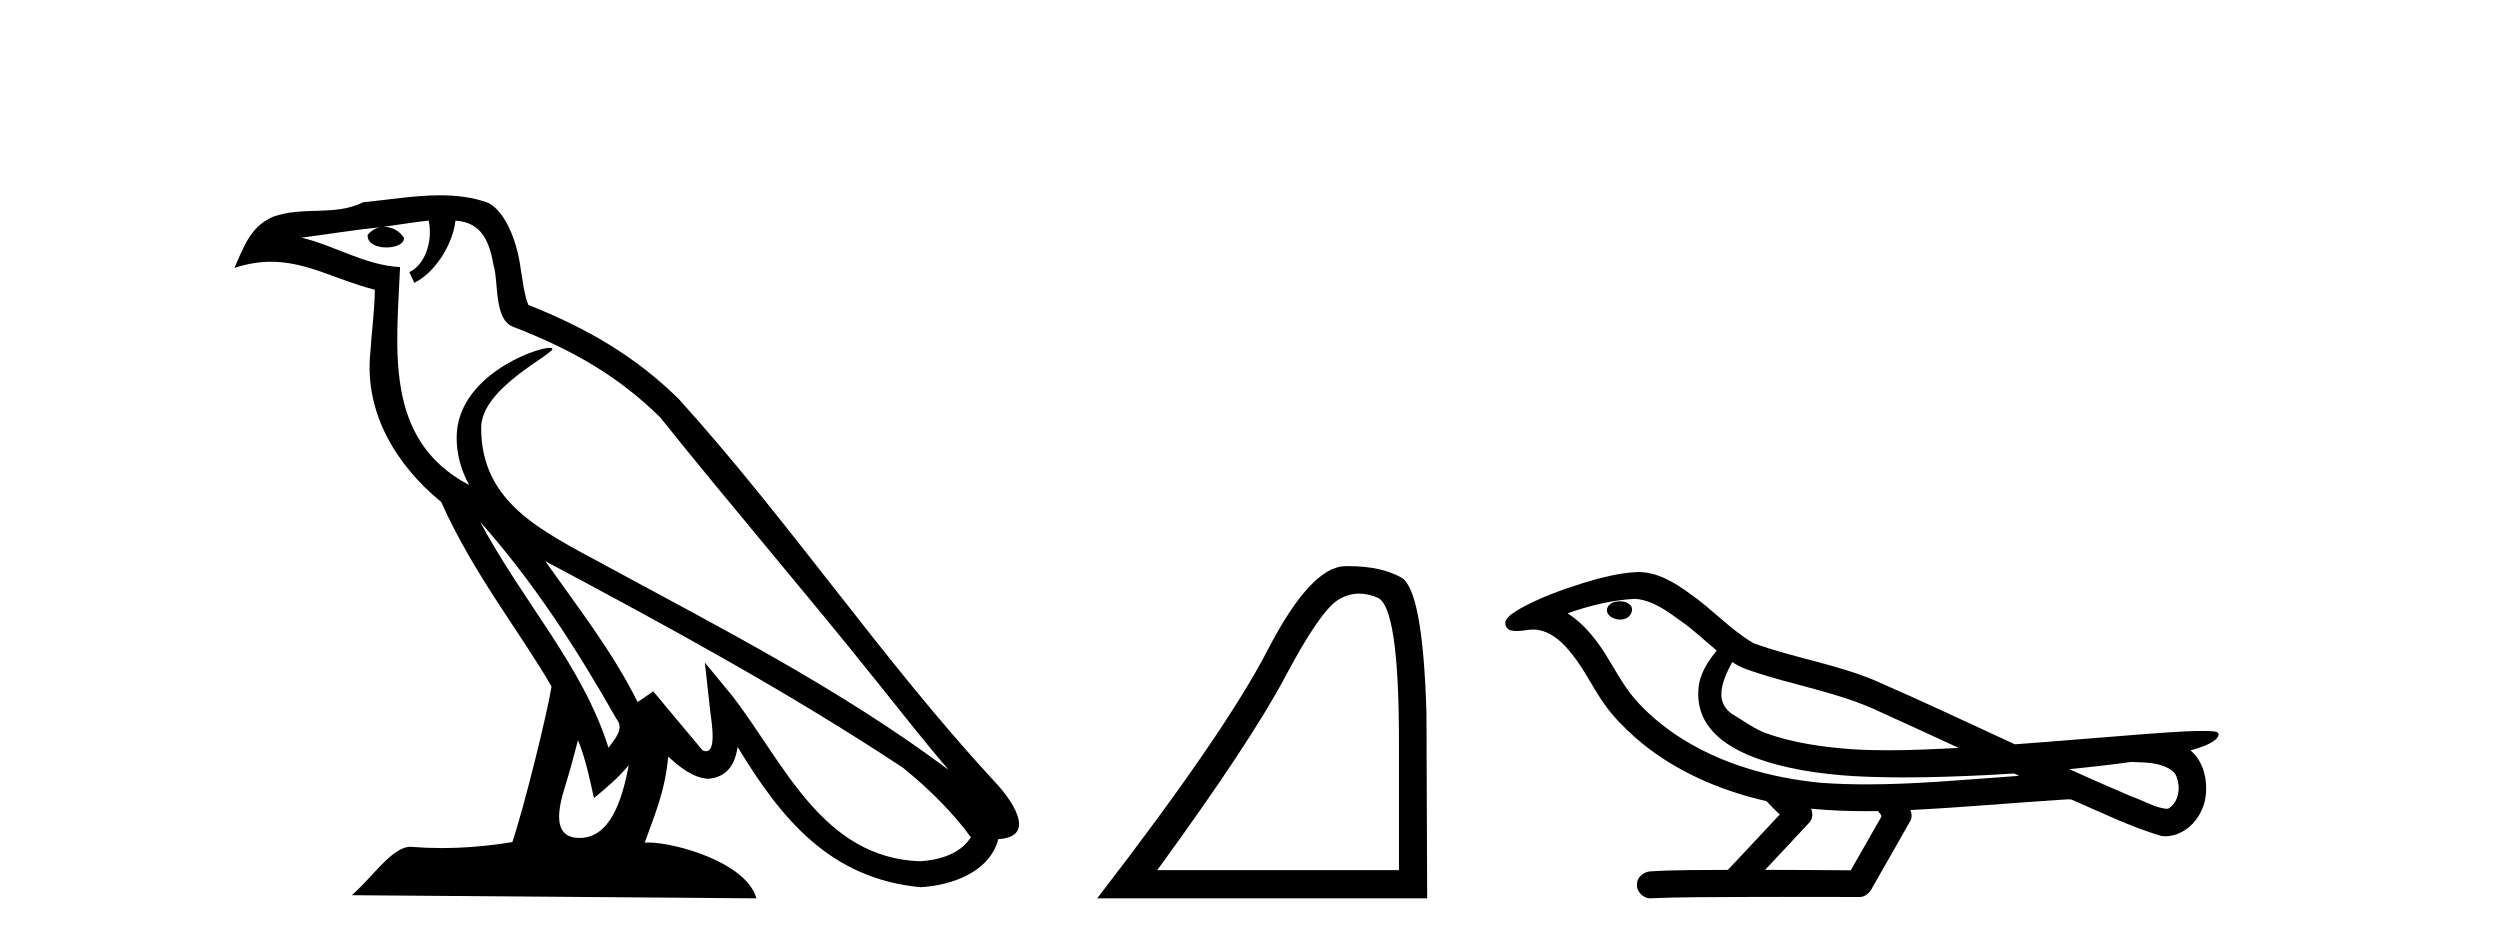
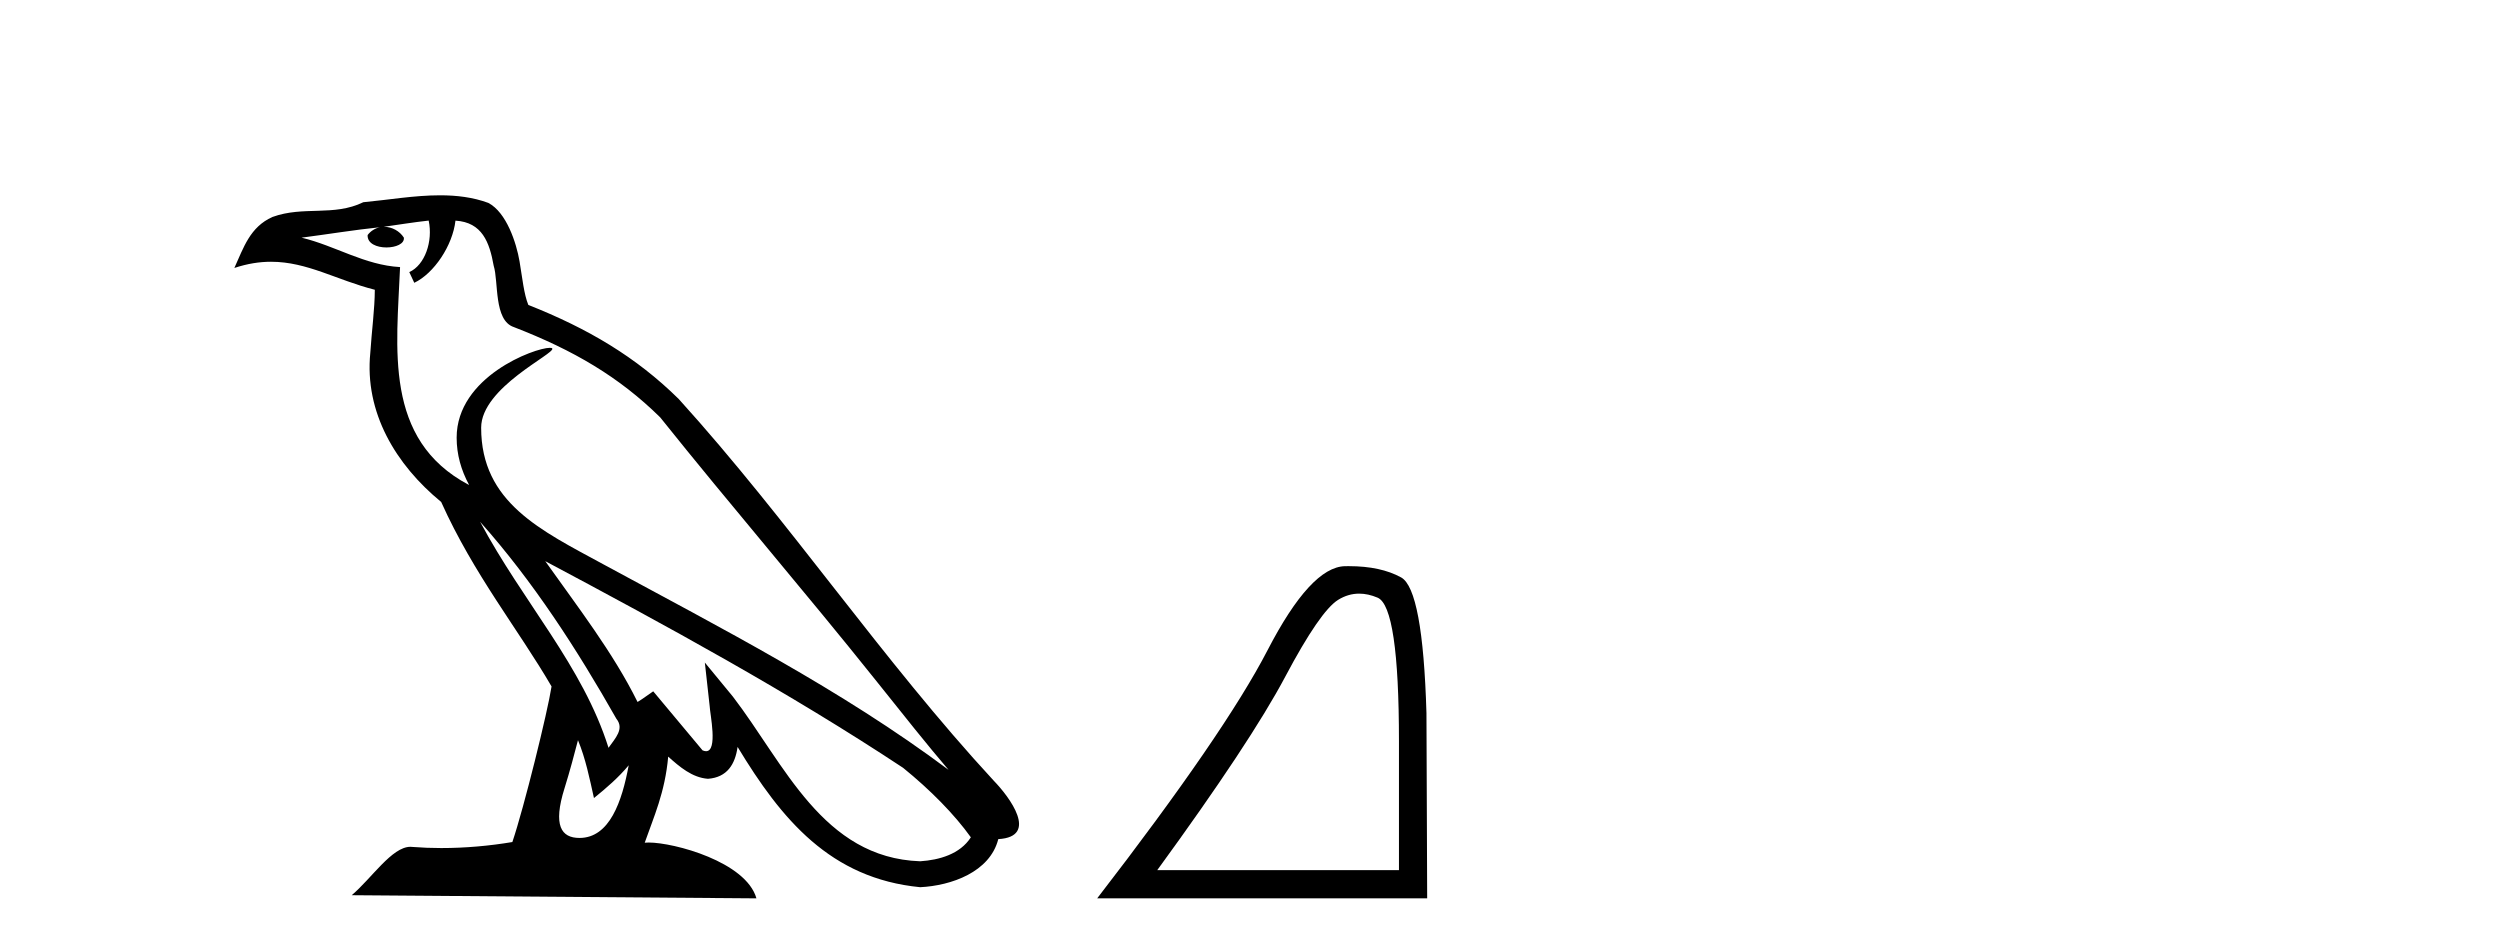
<svg xmlns="http://www.w3.org/2000/svg" width="108.0" height="41.0">
  <path d="M 20.74 22.54 L 20.74 22.54 C 23.034 25.118 24.933 28.06 26.626 31.048 C 26.982 31.486 26.582 31.888 26.288 32.305 C 25.173 28.763 22.605 26.03 20.74 22.54 ZM 18.519 9.529 C 18.71 10.422 18.358 11.451 17.681 11.755 L 17.897 12.217 C 18.743 11.815 19.555 10.612 19.676 9.532 C 20.831 9.601 21.147 10.47 21.327 11.479 C 21.544 12.168 21.324 13.841 22.198 14.13 C 24.778 15.129 26.75 16.285 28.521 18.031 C 31.576 21.852 34.768 25.552 37.823 29.376 C 39.01 30.865 40.095 32.228 40.977 33.257 C 36.337 29.789 31.154 27.136 26.068 24.38 C 23.365 22.911 20.786 21.71 20.786 18.477 C 20.786 16.738 23.991 15.281 23.859 15.055 C 23.847 15.035 23.81 15.026 23.752 15.026 C 23.094 15.026 19.727 16.274 19.727 18.907 C 19.727 19.637 19.922 20.313 20.262 20.944 C 20.256 20.944 20.251 20.943 20.246 20.943 C 16.553 18.986 17.14 15.028 17.283 11.538 C 15.748 11.453 14.484 10.616 13.027 10.267 C 14.157 10.121 15.284 9.933 16.417 9.816 L 16.417 9.816 C 16.204 9.858 16.01 9.982 15.881 10.154 C 15.862 10.526 16.283 10.69 16.693 10.69 C 17.093 10.69 17.484 10.534 17.446 10.264 C 17.265 9.982 16.935 9.799 16.597 9.799 C 16.587 9.799 16.578 9.799 16.568 9.799 C 17.131 9.719 17.882 9.599 18.519 9.529 ZM 24.969 31.976 C 25.3 32.78 25.471 33.632 25.659 34.476 C 26.197 34.04 26.718 33.593 27.16 33.06 L 27.16 33.06 C 26.872 34.623 26.335 36.199 25.034 36.199 C 24.246 36.199 23.881 35.667 24.387 34.054 C 24.625 33.293 24.814 32.566 24.969 31.976 ZM 23.555 24.242 L 23.555 24.242 C 28.821 27.047 34.035 29.879 39.015 33.171 C 40.188 34.122 41.233 35.181 41.941 36.172 C 41.472 36.901 40.578 37.152 39.752 37.207 C 35.537 37.06 33.887 32.996 31.66 30.093 L 30.449 28.622 L 30.658 30.507 C 30.672 30.846 31.02 32.452 30.502 32.452 C 30.458 32.452 30.407 32.44 30.35 32.415 L 28.219 29.865 C 27.992 30.015 27.777 30.186 27.542 30.325 C 26.485 28.187 24.938 26.196 23.555 24.242 ZM 19.011 8.437 C 17.904 8.437 16.77 8.636 15.695 8.736 C 14.413 9.361 13.114 8.884 11.77 9.373 C 10.798 9.809 10.526 10.693 10.124 11.576 C 10.697 11.386 11.217 11.308 11.708 11.308 C 13.275 11.308 14.536 12.097 16.192 12.518 C 16.189 13.349 16.059 14.292 15.997 15.242 C 15.74 17.816 17.097 20.076 19.059 21.685 C 20.464 24.814 22.408 27.214 23.827 29.655 C 23.658 30.752 22.637 34.89 22.134 36.376 C 21.149 36.542 20.096 36.636 19.062 36.636 C 18.644 36.636 18.23 36.62 17.824 36.588 C 17.792 36.584 17.761 36.582 17.729 36.582 C 16.931 36.582 16.054 37.945 15.194 38.673 L 32.678 38.809 C 32.232 37.233 29.125 36.397 28.021 36.397 C 27.958 36.397 27.901 36.399 27.852 36.405 C 28.241 35.29 28.727 34.243 28.866 32.686 C 29.354 33.123 29.901 33.595 30.584 33.644 C 31.419 33.582 31.758 33.011 31.864 32.267 C 33.756 35.396 35.871 37.951 39.752 38.327 C 41.093 38.261 42.764 37.675 43.126 36.25 C 44.905 36.149 43.6 34.416 42.94 33.737 C 38.1 28.498 34.104 22.517 29.322 17.238 C 27.48 15.421 25.4 14.192 22.824 13.173 C 22.632 12.702 22.569 12.032 22.445 11.295 C 22.309 10.491 21.879 9.174 21.095 8.765 C 20.427 8.519 19.724 8.437 19.011 8.437 Z" style="fill:#000000;stroke:none" />
  <path d="M 58.717 25.645 Q 59.101 25.645 59.512 25.819 Q 60.435 26.21 60.435 32.025 L 60.435 37.59 L 49.993 37.59 Q 54.026 32.056 55.526 29.227 Q 57.027 26.398 57.808 25.913 Q 58.241 25.645 58.717 25.645 ZM 58.273 24.458 Q 58.19 24.458 58.105 24.459 Q 56.62 24.491 54.76 28.086 Q 52.9 31.681 47.398 38.809 L 61.654 38.809 L 61.623 30.806 Q 61.466 25.46 60.528 24.944 Q 59.644 24.458 58.273 24.458 Z" style="fill:#000000;stroke:none" />
-   <path d="M 69.984 25.978 C 69.971 25.978 69.959 25.978 69.946 25.979 C 69.736 25.98 69.493 26.069 69.426 26.287 C 69.37 26.499 69.571 26.678 69.758 26.727 C 69.832 26.753 69.912 26.767 69.992 26.767 C 70.163 26.767 70.332 26.704 70.429 26.558 C 70.53 26.425 70.542 26.192 70.379 26.1 C 70.272 26.003 70.125 25.978 69.984 25.978 ZM 74.832 28.597 L 74.847 28.606 L 74.856 28.613 C 75.094 28.771 75.354 28.89 75.628 28.974 C 77.478 29.614 79.449 29.904 81.224 30.756 C 82.358 31.266 83.486 31.788 84.615 32.31 C 83.596 32.362 82.575 32.412 81.555 32.412 C 81.03 32.412 80.505 32.399 79.98 32.365 C 78.746 32.273 77.503 32.1 76.333 31.689 C 75.792 31.503 75.337 31.142 74.849 30.859 C 74.562 30.676 74.356 30.358 74.362 30.011 C 74.365 29.504 74.602 29.036 74.832 28.597 ZM 70.634 25.869 L 70.651 25.871 L 70.653 25.871 C 71.406 25.936 72.033 26.406 72.625 26.836 C 73.172 27.217 73.647 27.682 74.162 28.103 C 73.77 28.588 73.403 29.144 73.372 29.788 C 73.328 30.315 73.453 30.857 73.755 31.294 C 74.22 31.984 74.979 32.405 75.738 32.703 C 77.114 33.226 78.589 33.43 80.052 33.527 C 80.785 33.568 81.518 33.584 82.251 33.584 C 83.406 33.584 84.562 33.543 85.716 33.489 C 86.147 33.468 86.578 33.443 87.008 33.415 C 87.054 33.449 87.307 33.521 87.167 33.521 C 87.165 33.521 87.163 33.521 87.161 33.521 C 84.992 33.671 82.819 33.885 80.644 33.885 C 79.99 33.885 79.336 33.865 78.682 33.819 C 76.478 33.607 74.274 32.993 72.417 31.754 C 71.756 31.308 71.141 30.79 70.617 30.187 C 70.092 29.569 69.719 28.835 69.288 28.15 C 68.864 27.516 68.372 26.907 67.721 26.496 C 68.659 26.162 69.638 25.923 70.634 25.869 ZM 92.066 32.917 L 92.077 32.917 C 92.642 32.942 93.252 32.922 93.747 33.233 C 93.88 33.31 93.992 33.425 94.034 33.578 C 94.203 34.022 94.128 34.61 93.72 34.901 C 93.685 34.931 93.644 34.941 93.602 34.941 C 93.53 34.941 93.451 34.913 93.382 34.906 C 92.922 34.8 92.51 34.552 92.064 34.4 C 91.167 34.018 90.276 33.627 89.388 33.226 C 90.283 33.143 91.176 33.038 92.066 32.917 ZM 78.239 34.936 C 78.258 34.937 78.277 34.939 78.296 34.941 C 79.062 35.013 79.832 35.043 80.601 35.043 C 80.779 35.043 80.957 35.041 81.135 35.038 C 81.169 35.126 81.318 35.208 81.264 35.301 C 80.827 36.066 80.39 36.831 79.952 37.597 C 78.719 37.586 77.485 37.581 76.251 37.578 C 76.897 36.886 77.551 36.202 78.19 35.504 C 78.31 35.343 78.322 35.116 78.239 34.936 ZM 70.773 24.712 C 70.754 24.712 70.735 24.712 70.715 24.713 C 69.925 24.749 69.155 24.96 68.4 25.183 C 67.462 25.478 66.528 25.815 65.668 26.293 C 65.443 26.433 65.184 26.565 65.05 26.803 C 64.976 26.977 65.093 27.2 65.281 27.235 C 65.361 27.254 65.44 27.261 65.52 27.261 C 65.764 27.261 66.01 27.196 66.254 27.196 C 66.346 27.196 66.438 27.205 66.529 27.231 C 67.104 27.36 67.546 27.795 67.898 28.243 C 68.448 28.917 68.81 29.722 69.316 30.428 C 69.695 30.969 70.167 31.433 70.656 31.873 C 72.254 33.271 74.253 34.141 76.312 34.61 C 76.494 34.811 76.692 34.998 76.886 35.188 C 76.139 35.985 75.392 36.782 74.645 37.579 C 73.52 37.589 72.393 37.572 71.27 37.645 C 71.003 37.677 70.748 37.877 70.718 38.155 C 70.667 38.49 70.968 38.809 71.299 38.809 C 71.328 38.809 71.358 38.807 71.387 38.802 C 72.594 38.751 73.804 38.76 75.012 38.75 C 75.663 38.747 76.314 38.746 76.965 38.746 C 78.104 38.746 79.243 38.749 80.382 38.75 C 80.631 38.723 80.811 38.516 80.909 38.3 C 81.451 37.345 82.005 36.394 82.541 35.435 C 82.604 35.295 82.591 35.13 82.529 34.993 C 84.685 34.887 86.835 34.691 88.988 34.553 C 89.112 34.553 89.24 34.53 89.364 34.53 C 89.405 34.53 89.445 34.532 89.484 34.539 C 90.769 35.093 92.033 35.721 93.379 36.116 C 93.435 36.123 93.49 36.126 93.545 36.126 C 94.056 36.126 94.538 35.838 94.844 35.44 C 95.154 35.055 95.312 34.562 95.305 34.069 C 95.314 33.459 95.108 32.816 94.63 32.418 C 94.999 32.306 95.392 32.203 95.699 31.961 C 95.779 31.893 95.875 31.779 95.831 31.668 C 95.73 31.576 95.572 31.598 95.445 31.58 C 95.352 31.578 95.26 31.577 95.167 31.577 C 94.321 31.577 93.477 31.656 92.634 31.713 C 90.77 31.856 88.907 32.019 87.042 32.154 C 85.011 31.217 82.985 30.26 80.935 29.37 C 79.261 28.682 77.452 28.406 75.757 27.788 C 74.749 27.2 73.966 26.312 73.009 25.651 C 72.355 25.17 71.611 24.712 70.773 24.712 Z" style="fill:#000000;stroke:none" />
</svg>